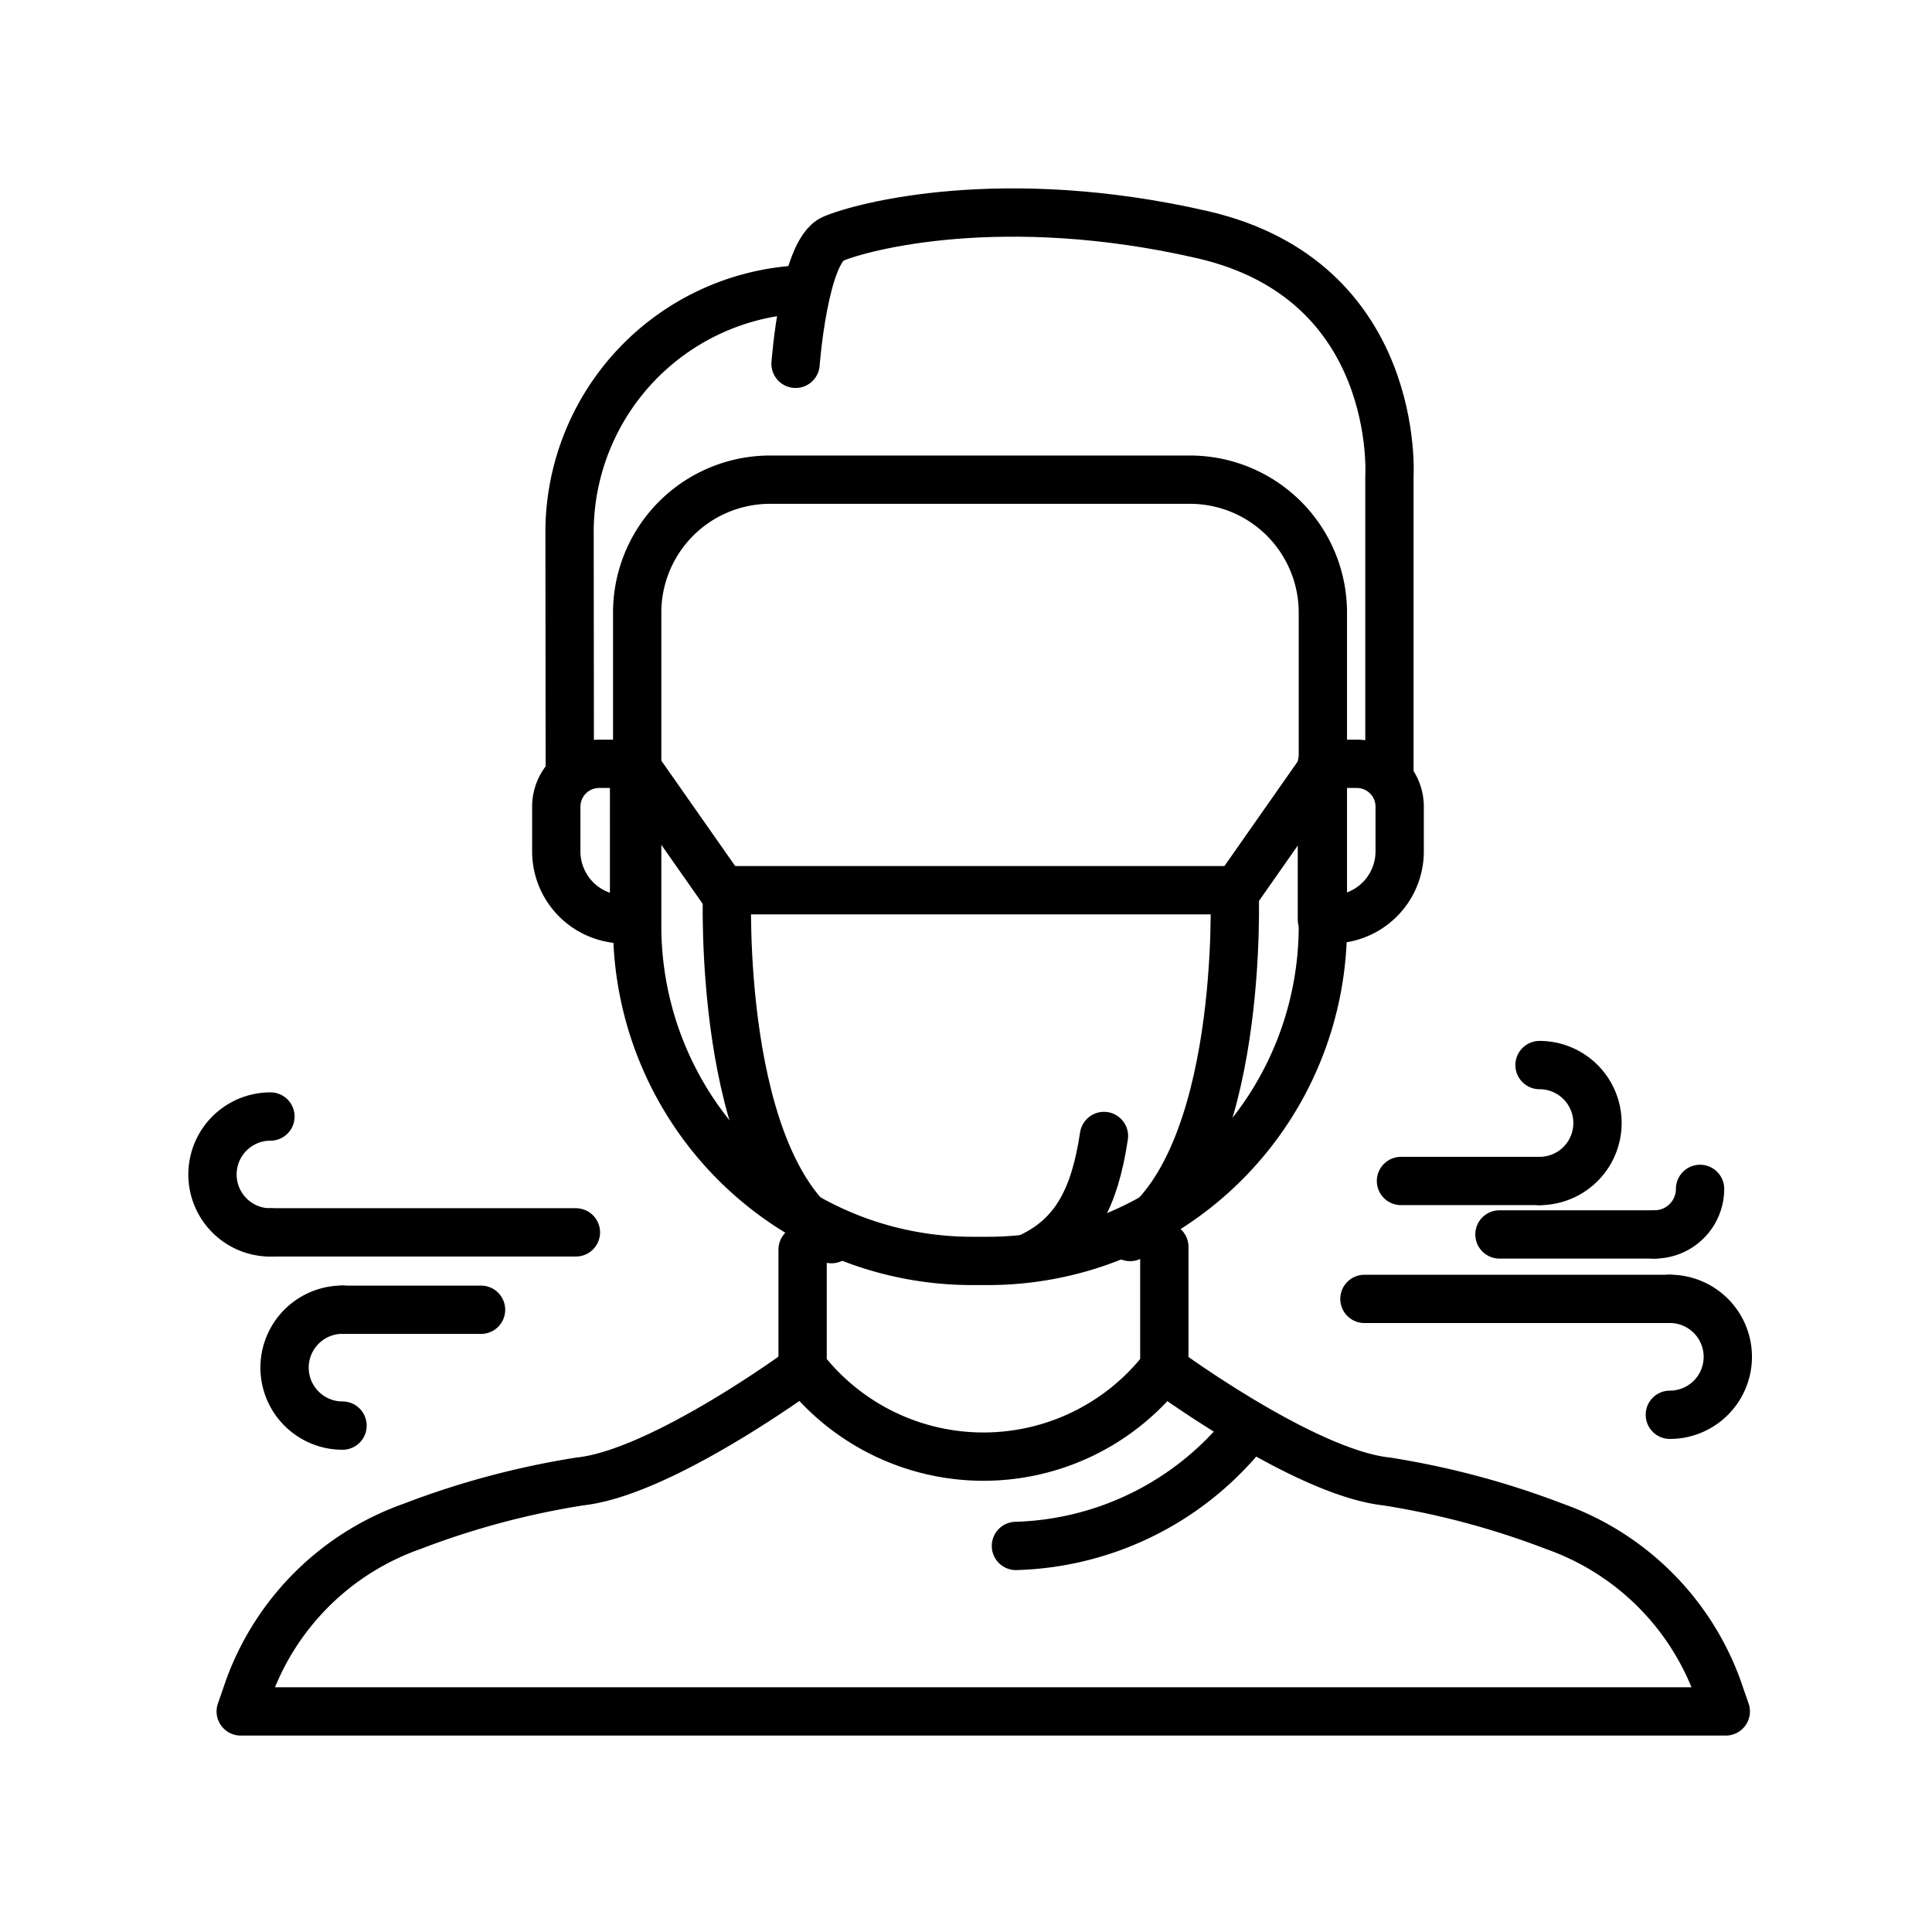
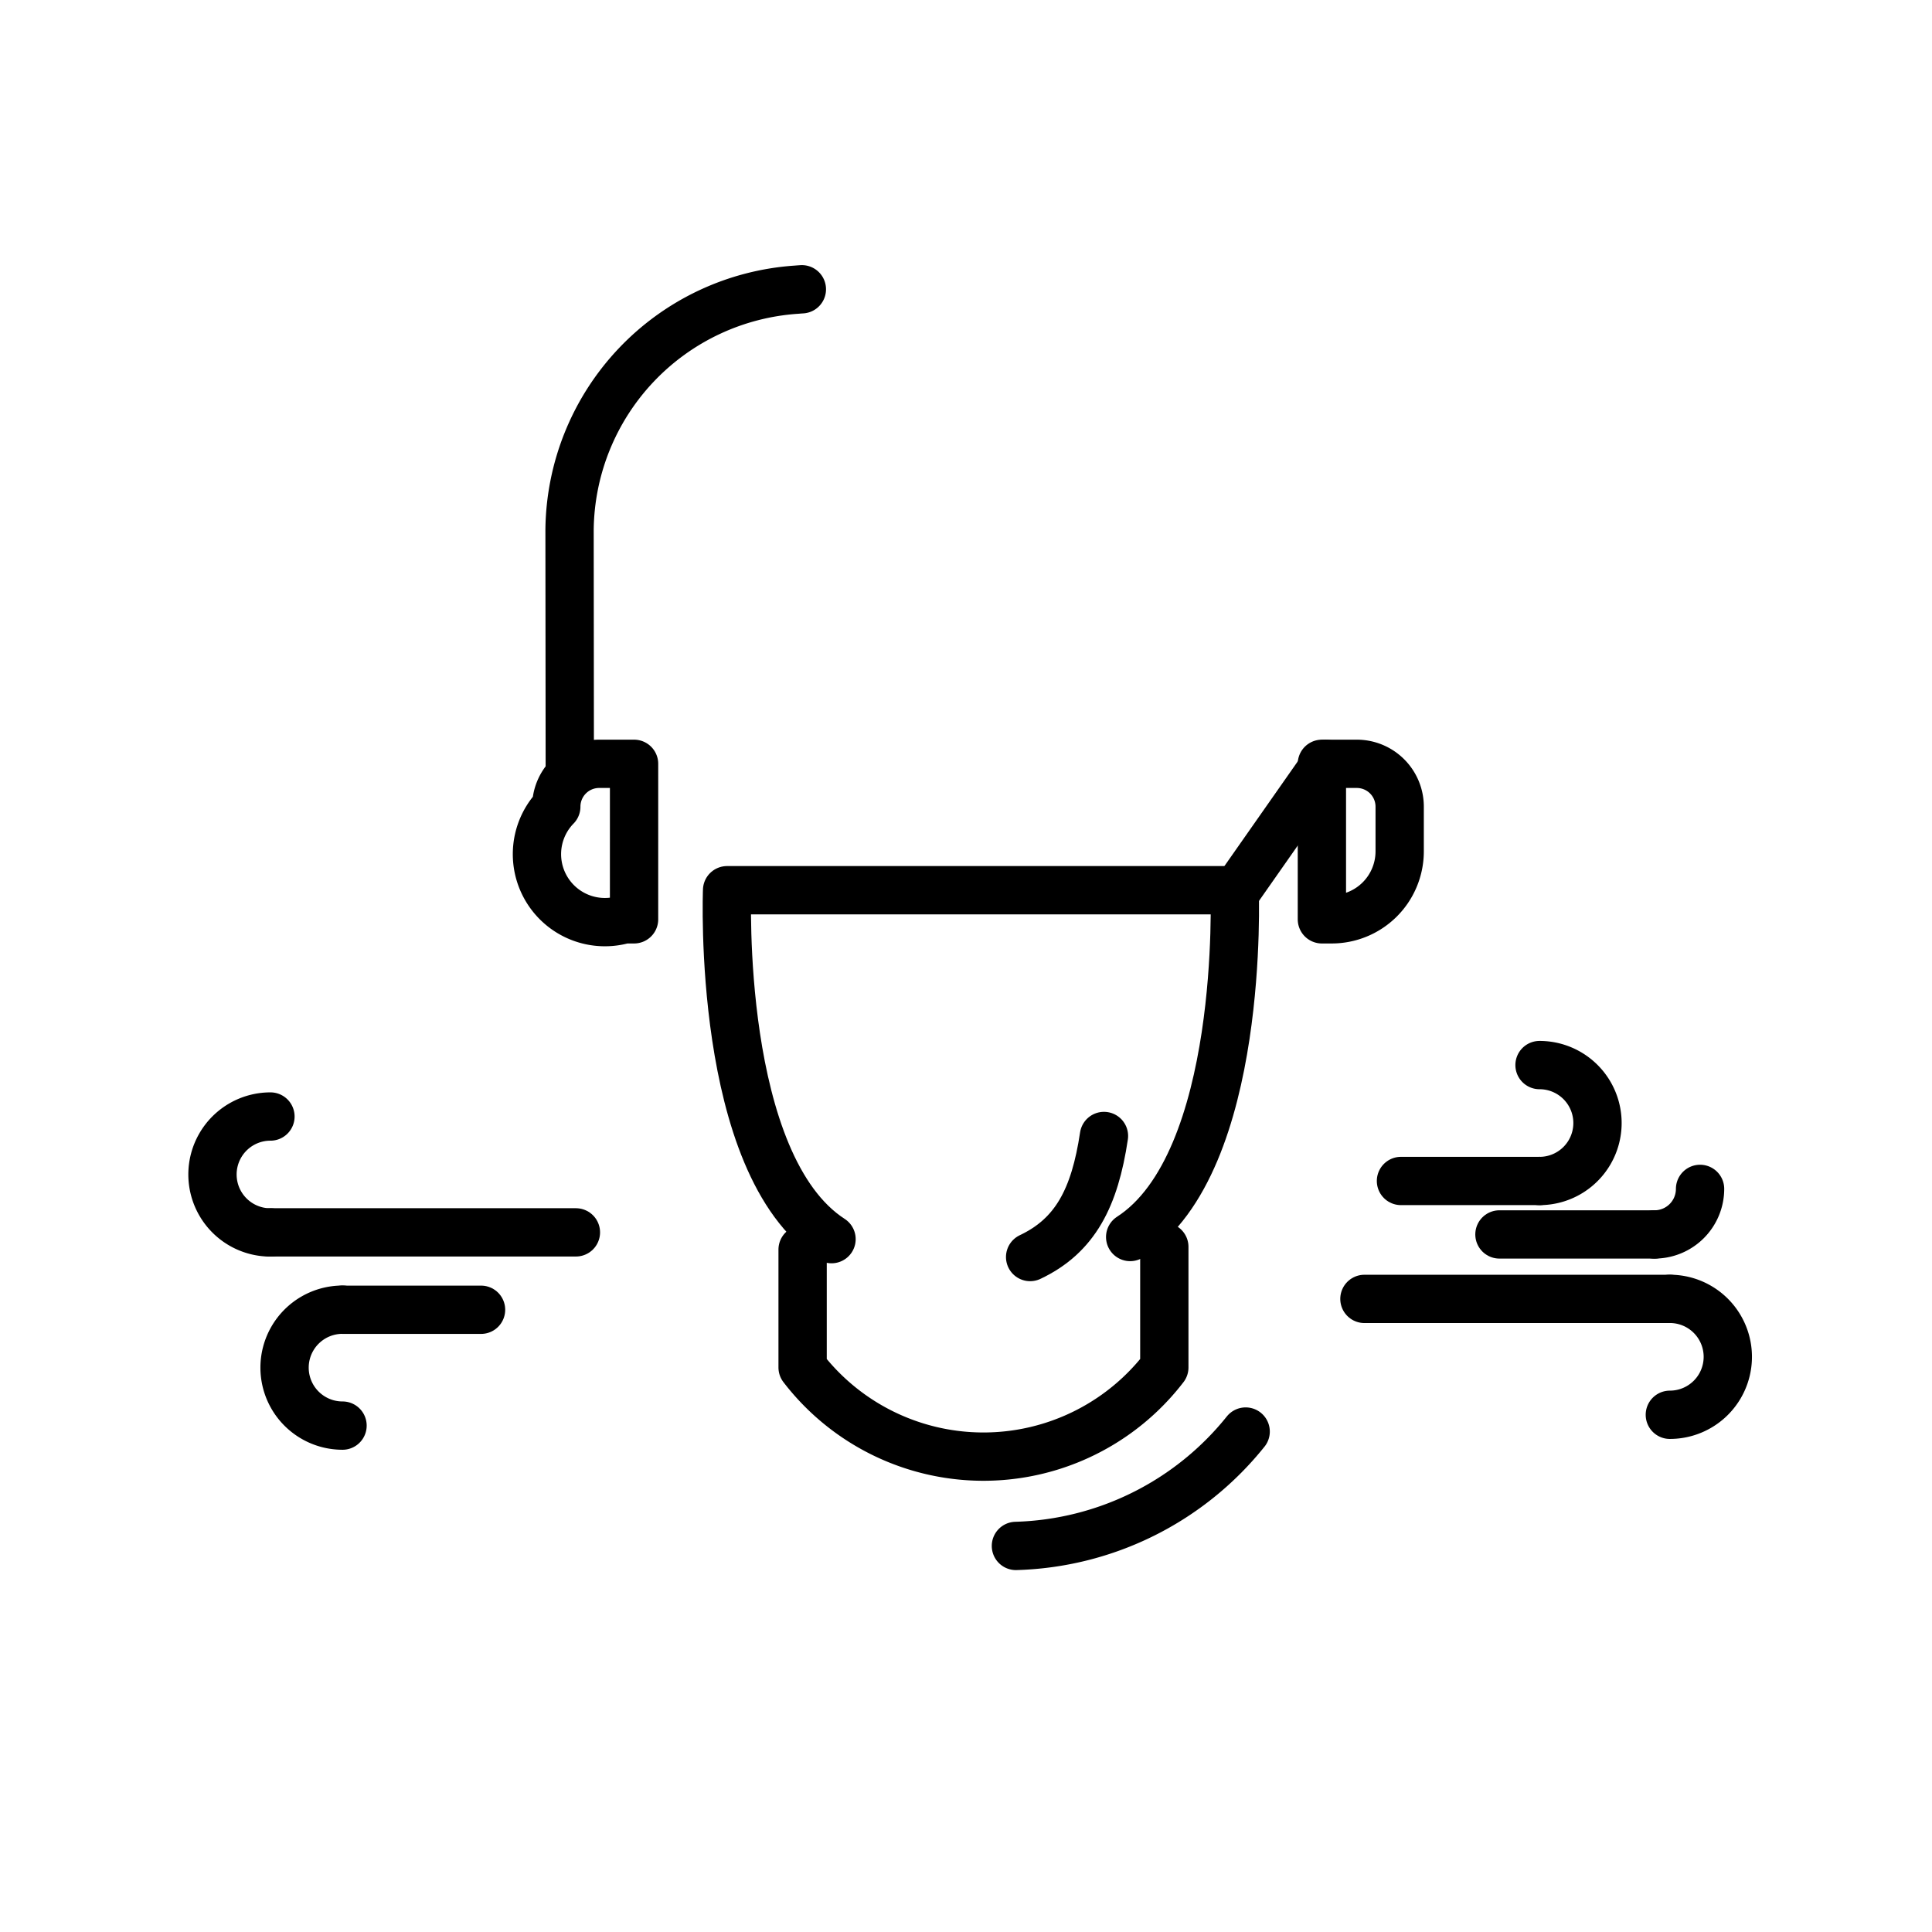
<svg xmlns="http://www.w3.org/2000/svg" width="100" height="100" viewBox="0 0 100 100">
  <defs>
    <clipPath id="clip-COVID-19_compliances">
      <rect width="100" height="100" />
    </clipPath>
  </defs>
  <g id="COVID-19_compliances" data-name="COVID-19 compliances" clip-path="url(#clip-COVID-19_compliances)">
    <g id="Group_43" data-name="Group 43" transform="translate(4.763 1.923)">
      <g id="pandemic-covid19-newnormal-10-svgrepo-com" transform="translate(-46.233 -88.471)">
        <g id="Group_35" data-name="Group 35" transform="translate(53.93 97.548)">
          <path id="Path_69" data-name="Path 69" d="M335.847,246.169h-.508V238.12h1.807a2.219,2.219,0,0,1,2.219,2.219v2.314A3.518,3.518,0,0,1,335.847,246.169Z" transform="translate(-279.378 -209.585)" fill="none" stroke="#000" stroke-linecap="round" stroke-linejoin="round" stroke-miterlimit="10" stroke-width="2.5" />
-           <path id="Path_71" data-name="Path 71" d="M143.638,246.169h.508V238.12h-1.807a2.219,2.219,0,0,0-2.219,2.219v2.314A3.518,3.518,0,0,0,143.638,246.169Z" transform="translate(-123.787 -209.585)" fill="none" stroke="#000" stroke-linecap="round" stroke-linejoin="round" stroke-miterlimit="10" stroke-width="2.5" />
-           <path id="Path_74" data-name="Path 74" d="M201.13,105.38s.43-5.822,1.935-6.469,8.812-2.588,19.13-.215,9.673,12.509,9.673,12.509V126.6" transform="translate(-172.412 -97.548)" fill="none" stroke="#000" stroke-linecap="round" stroke-linejoin="round" stroke-miterlimit="10" stroke-width="2.5" />
+           <path id="Path_71" data-name="Path 71" d="M143.638,246.169h.508V238.12h-1.807a2.219,2.219,0,0,0-2.219,2.219A3.518,3.518,0,0,0,143.638,246.169Z" transform="translate(-123.787 -209.585)" fill="none" stroke="#000" stroke-linecap="round" stroke-linejoin="round" stroke-miterlimit="10" stroke-width="2.5" />
          <path id="Path_77" data-name="Path 77" d="M221.652,361.29v6.24h0a11.8,11.8,0,0,1-18.722,0h0v-6.1" transform="translate(-173.847 -307.751)" fill="none" stroke="#000" stroke-linecap="round" stroke-linejoin="round" stroke-miterlimit="10" stroke-width="2.5" />
-           <path id="Path_78" data-name="Path 78" d="M107.569,392.89s7.176,5.268,11.384,5.724a42.835,42.835,0,0,1,8.7,2.326,13.92,13.92,0,0,1,8.457,8.38l.416,1.2H59.66l.416-1.2a13.91,13.91,0,0,1,8.457-8.38,42.768,42.768,0,0,1,8.7-2.326c4.208-.459,11.384-5.724,11.384-5.724" transform="translate(-59.66 -332.937)" fill="none" stroke="#000" stroke-linecap="round" stroke-linejoin="round" stroke-miterlimit="10" stroke-width="2.5" />
          <path id="Path_81" data-name="Path 81" d="M204.463,288.3c5.966-3.853,5.406-17.951,5.406-17.951H183.6s-.56,14.206,5.406,18.061" transform="translate(-158.426 -235.272)" fill="none" stroke="#000" stroke-linecap="round" stroke-linejoin="round" stroke-miterlimit="10" stroke-width="2.5" />
-           <line id="Line_1" data-name="Line 1" x1="4.917" y1="7.018" transform="translate(20.358 28.533)" fill="none" stroke="#000" stroke-linecap="round" stroke-linejoin="round" stroke-miterlimit="10" stroke-width="2.5" />
          <line id="Line_2" data-name="Line 2" x1="4.917" y2="7.018" transform="translate(51.234 28.533)" fill="none" stroke="#000" stroke-linecap="round" stroke-linejoin="round" stroke-miterlimit="10" stroke-width="2.5" />
-           <path id="Path_82" data-name="Path 82" d="M178.912,206.107h-.832a17.329,17.329,0,0,1-17.33-17.33V172.55a6.879,6.879,0,0,1,6.88-6.88H189.36a6.879,6.879,0,0,1,6.88,6.88v16.227A17.329,17.329,0,0,1,178.912,206.107Z" transform="translate(-140.229 -151.842)" fill="none" stroke="#000" stroke-linecap="round" stroke-linejoin="round" stroke-miterlimit="10" stroke-width="2.5" />
          <path id="Path_83" data-name="Path 83" d="M155.533,117.12c-.089.006-.177.012-.264.02a12.587,12.587,0,0,0-11.76,12.433l.012,12.5" transform="translate(-126.489 -113.147)" fill="none" stroke="#000" stroke-linecap="round" stroke-linejoin="round" stroke-miterlimit="10" stroke-width="2.5" />
          <path id="Path_84" data-name="Path 84" d="M260.94,339.276c2.341-1.108,3.343-3.075,3.822-6.266" transform="translate(-220.081 -285.212)" fill="none" stroke="#000" stroke-linecap="round" stroke-linejoin="round" stroke-miterlimit="10" stroke-width="2.5" />
          <path id="Path_85" data-name="Path 85" d="M269.211,408.38A15.8,15.8,0,0,1,257.32,414.3" transform="translate(-217.196 -345.283)" fill="none" stroke="#000" stroke-linecap="round" stroke-linejoin="round" stroke-miterlimit="10" stroke-width="2.5" />
        </g>
        <g id="Group_39" data-name="Group 39" transform="translate(112.092 141.676)">
          <g id="Group_36" data-name="Group 36" transform="translate(1.892)">
            <line id="Line_3" data-name="Line 3" x2="7.172" transform="translate(0 5.999)" fill="none" stroke="#000" stroke-linecap="round" stroke-linejoin="round" stroke-miterlimit="10" stroke-width="2.5" />
            <path id="Path_89" data-name="Path 89" d="M390.83,314.93a3,3,0,1,1,0,6" transform="translate(-383.658 -314.93)" fill="none" stroke="#000" stroke-linecap="round" stroke-linejoin="round" stroke-miterlimit="10" stroke-width="2.5" />
          </g>
          <g id="Group_37" data-name="Group 37" transform="translate(6.989 6.409)">
            <line id="Line_4" data-name="Line 4" x2="8.024" transform="translate(0 2.357)" fill="none" stroke="#000" stroke-linecap="round" stroke-linejoin="round" stroke-miterlimit="10" stroke-width="2.5" />
            <path id="Path_90" data-name="Path 90" d="M422.5,346.5a2.357,2.357,0,0,1-2.357,2.357" transform="translate(-412.116 -346.5)" fill="none" stroke="#000" stroke-linecap="round" stroke-linejoin="round" stroke-miterlimit="10" stroke-width="2.5" />
          </g>
          <g id="Group_38" data-name="Group 38" transform="translate(0 12.103)">
            <line id="Line_5" data-name="Line 5" x2="15.809" fill="none" stroke="#000" stroke-linecap="round" stroke-linejoin="round" stroke-miterlimit="10" stroke-width="2.5" />
            <path id="Path_91" data-name="Path 91" d="M424.06,380.556a3,3,0,1,0,0-6" transform="translate(-408.251 -374.558)" fill="none" stroke="#000" stroke-linecap="round" stroke-linejoin="round" stroke-miterlimit="10" stroke-width="2.5" />
          </g>
        </g>
        <g id="Group_42" data-name="Group 42" transform="translate(52.47 144.339)">
          <g id="Group_40" data-name="Group 40" transform="translate(3.731 10.002)">
            <line id="Line_6" data-name="Line 6" x1="7.17" transform="translate(2.998)" fill="none" stroke="#000" stroke-linecap="round" stroke-linejoin="round" stroke-miterlimit="10" stroke-width="2.5" />
            <path id="Path_92" data-name="Path 92" d="M73.848,383.316a3,3,0,1,1,0-6" transform="translate(-70.85 -377.32)" fill="none" stroke="#000" stroke-linecap="round" stroke-linejoin="round" stroke-miterlimit="10" stroke-width="2.5" />
          </g>
          <g id="Group_41" data-name="Group 41">
            <line id="Line_7" data-name="Line 7" x1="15.811" transform="translate(2.998 5.996)" fill="none" stroke="#000" stroke-linecap="round" stroke-linejoin="round" stroke-miterlimit="10" stroke-width="2.5" />
            <path id="Path_93" data-name="Path 93" d="M55.468,328.05a3,3,0,1,0,0,6" transform="translate(-52.47 -328.05)" fill="none" stroke="#000" stroke-linecap="round" stroke-linejoin="round" stroke-miterlimit="10" stroke-width="2.5" />
          </g>
        </g>
      </g>
    </g>
  </g>
</svg>